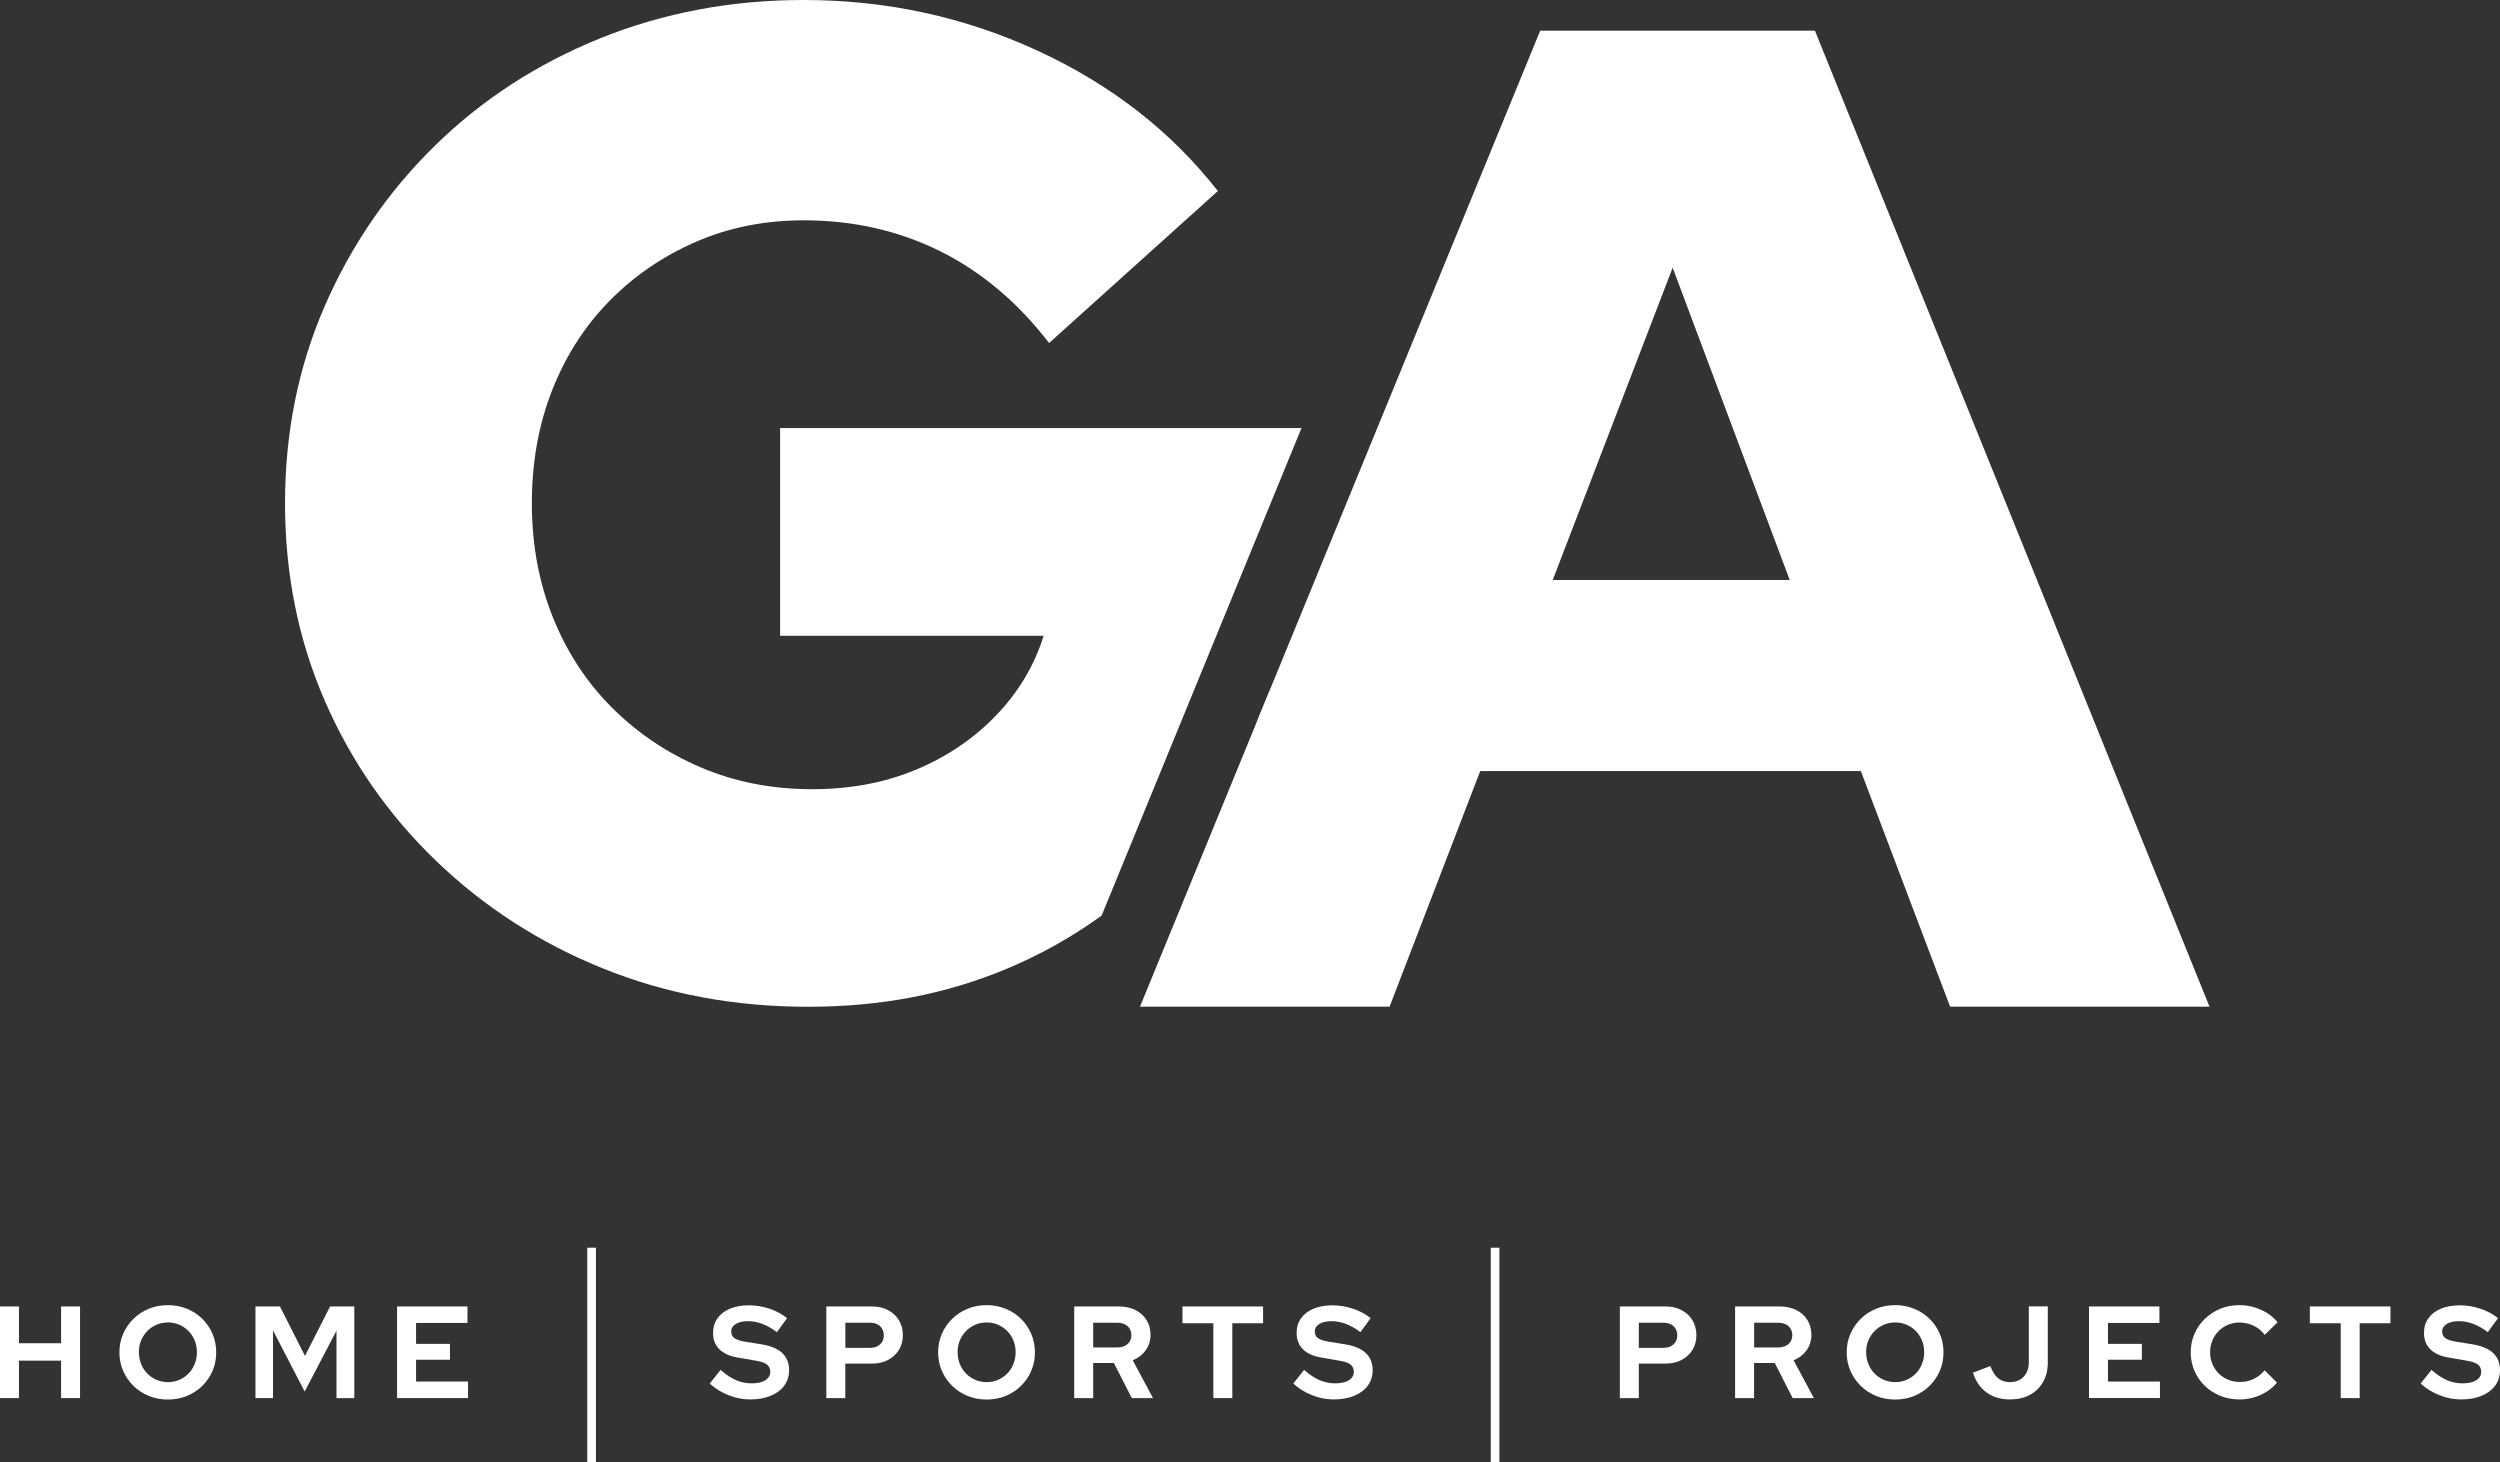
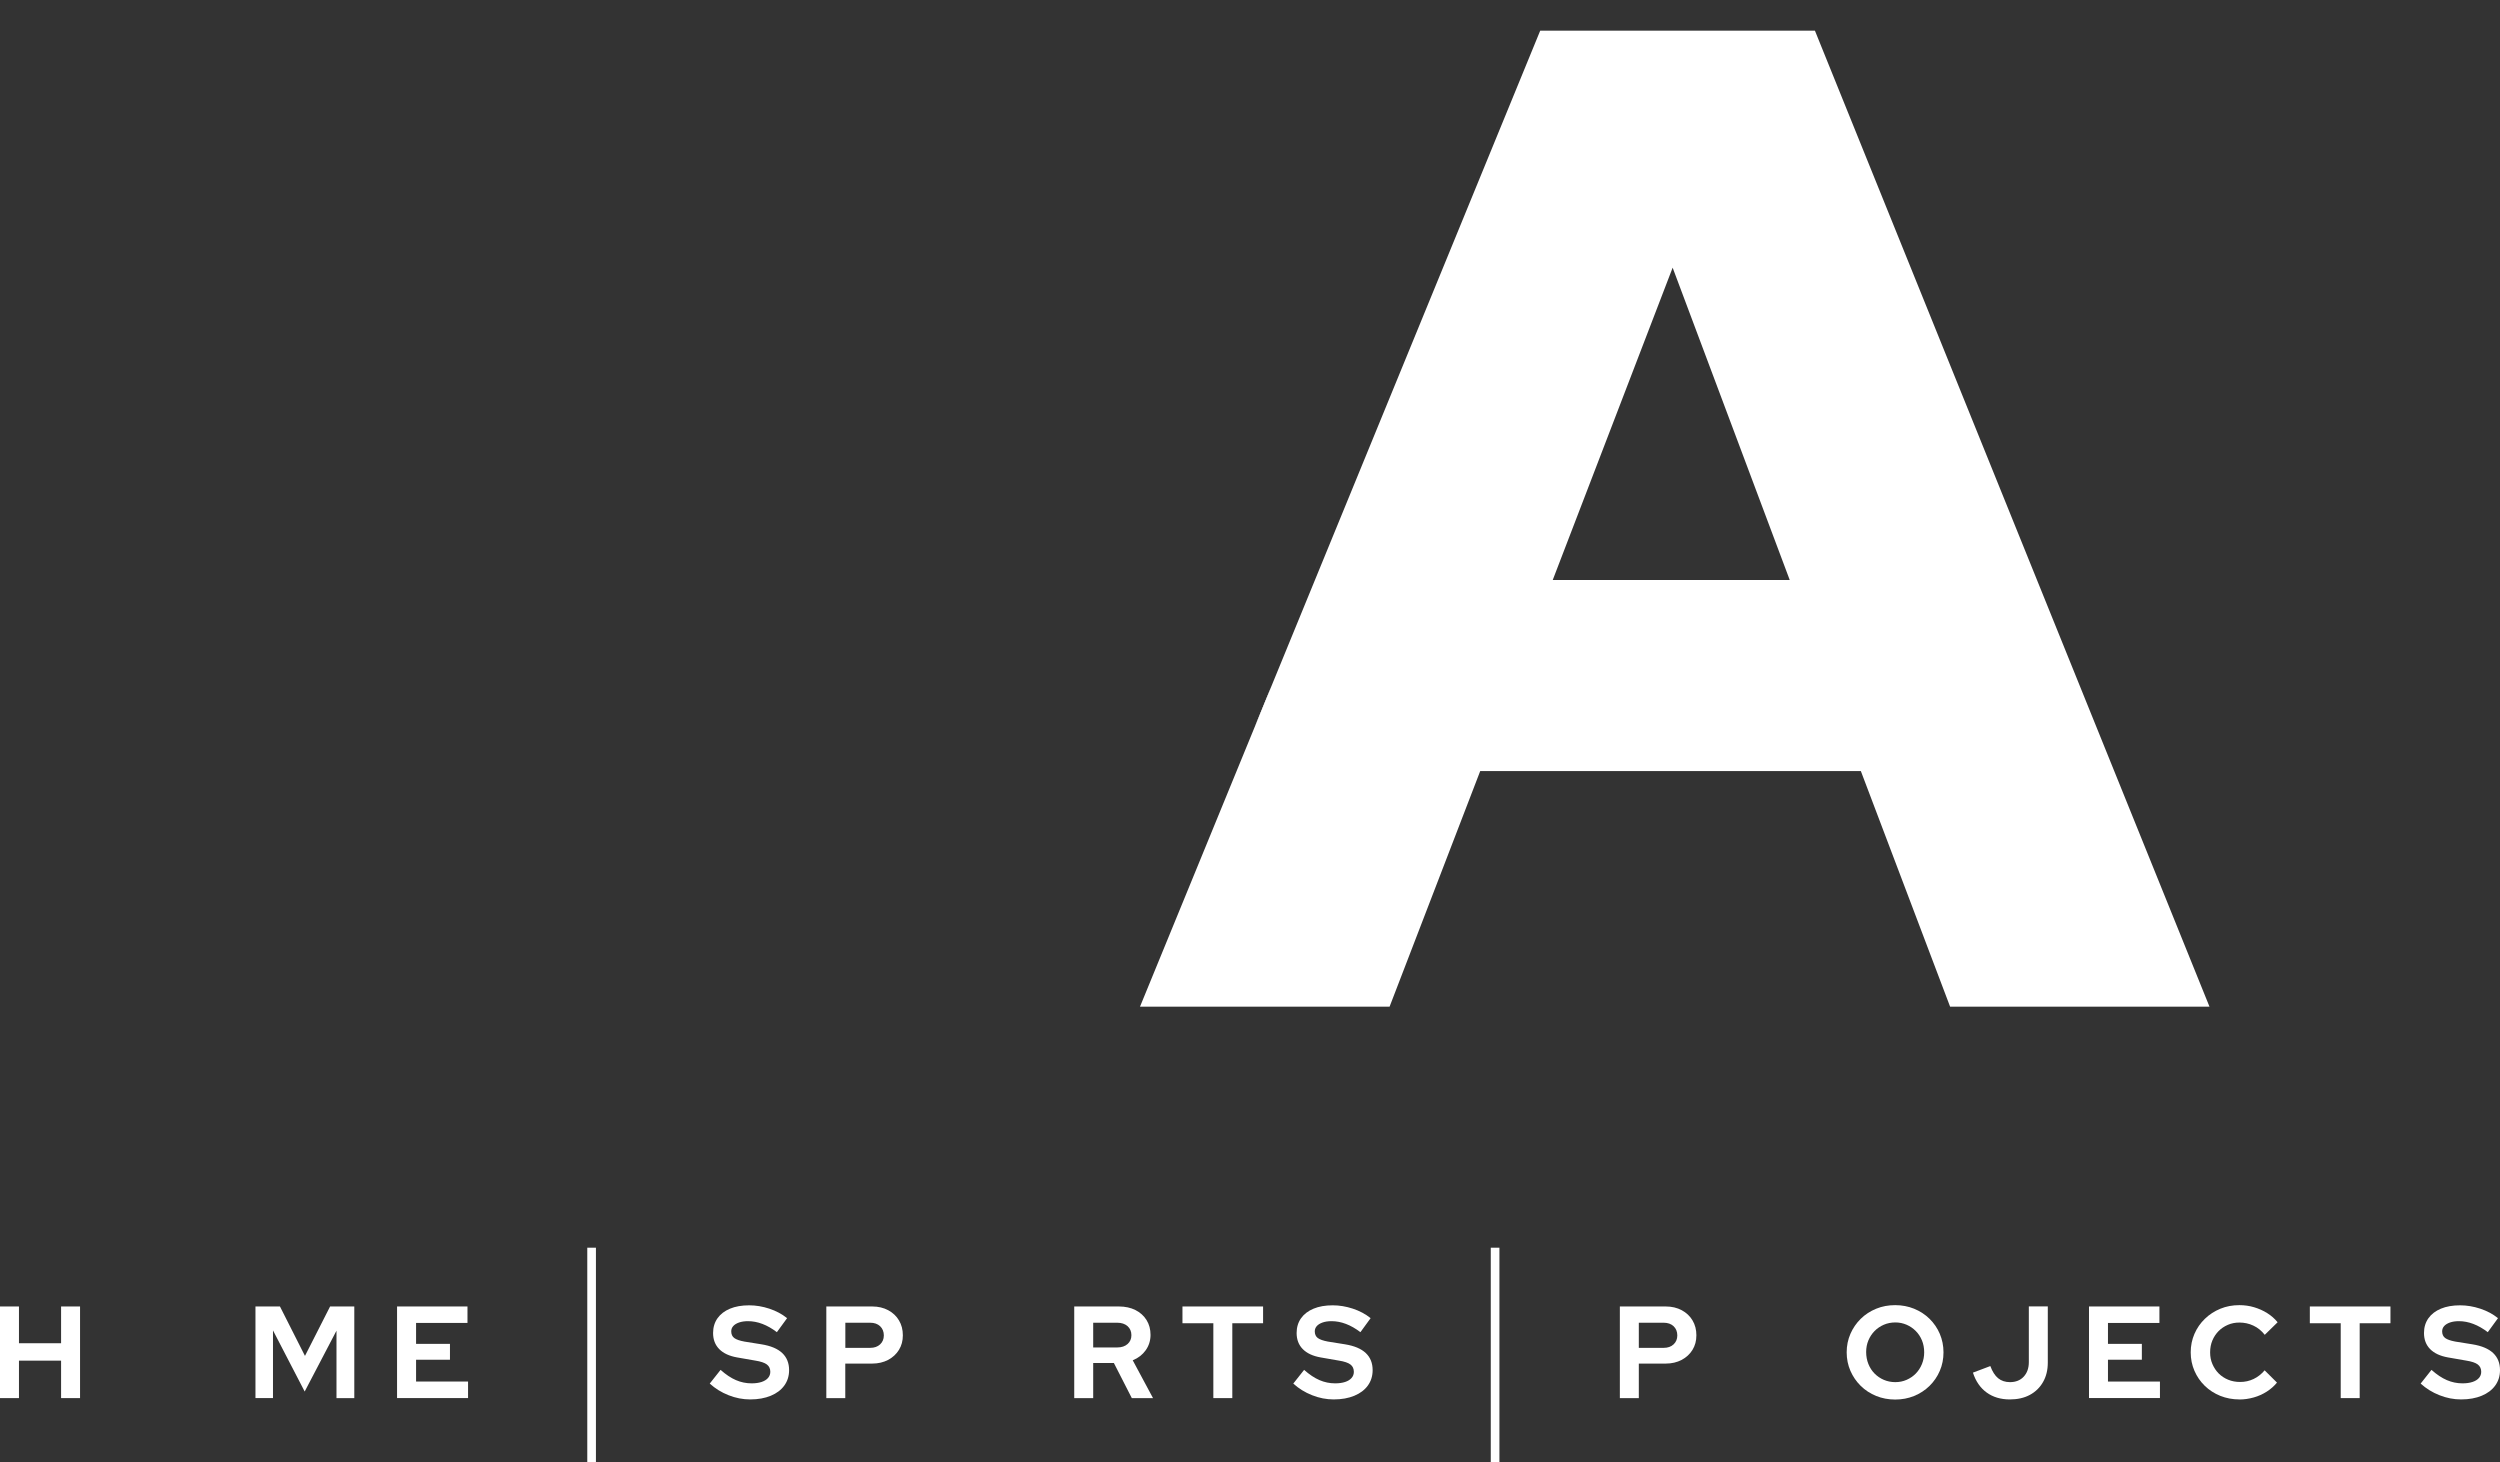
<svg xmlns="http://www.w3.org/2000/svg" id="Layer_2" data-name="Layer 2" viewBox="0 0 433.82 253.77">
  <rect x="0" y="0" width="433.82" height="253.77" fill="#333333" stroke="none" />
  <defs>
    <style>
      .cls-1 {
        fill: #fff;
        stroke-width: 0px;
      }
    </style>
  </defs>
  <g id="Layer_1-2" data-name="Layer 1">
    <g>
      <g>
        <path class="cls-1" d="M197.82,174.69L267.27,5.32h47.67l68.47,169.37h-45.01l-15.49-40.89h-66.05l-15.73,40.89h-43.31ZM269.44,100.65h41.13l-20.32-54.2-20.81,54.2Z" />
        <g>
          <path class="cls-1" d="M217.78,126.01c.67-1.45,1.31-2.92,1.91-4.43.3-.75.56-1.51.84-2.27l-2.75,6.7Z" />
-           <path class="cls-1" d="M225.86,74.28h-90.49v36.05h45.73c-1.61,5.16-4.36,9.76-8.23,13.79-3.87,4.03-8.51,7.18-13.91,9.44-5.41,2.26-11.41,3.39-18.03,3.39-6.94,0-13.35-1.25-19.24-3.75-5.89-2.5-11.05-5.97-15.49-10.4-4.44-4.43-7.86-9.68-10.28-15.73-2.42-6.05-3.63-12.62-3.63-19.72s1.17-13.63,3.51-19.6c2.34-5.97,5.65-11.13,9.92-15.49,4.27-4.36,9.27-7.78,15-10.28,5.72-2.5,11.98-3.75,18.75-3.75,8.55,0,16.41,1.78,23.59,5.32,7.18,3.55,13.51,8.87,18.99,15.97l29.28-26.37c-8.07-10.32-18.47-18.43-31.21-24.32-12.74-5.89-26.29-8.83-40.65-8.83-12.58,0-24.36,2.22-35.33,6.65-10.97,4.44-20.53,10.65-28.67,18.63-8.15,7.98-14.52,17.26-19.12,27.83-4.6,10.57-6.89,21.98-6.89,34.24s2.3,23.67,6.89,34.24c4.6,10.57,11.05,19.84,19.36,27.83,8.31,7.98,17.94,14.2,28.91,18.63,10.97,4.43,22.82,6.65,35.57,6.65s23.87-2.18,34.36-6.53c6.01-2.5,11.53-5.61,16.61-9.29l34.68-84.59Z" />
        </g>
      </g>
      <g>
        <path class="cls-1" d="M0,242.61v-15.9h3.29v6.38h7.31v-6.38h3.29v15.9h-3.29v-6.5H3.29v6.5H0Z" />
-         <path class="cls-1" d="M29.14,242.86c-1.18,0-2.28-.21-3.3-.62-1.02-.42-1.92-1-2.68-1.75-.76-.75-1.36-1.62-1.79-2.61-.43-.99-.65-2.06-.65-3.21s.22-2.22.65-3.21,1.03-1.86,1.79-2.61c.76-.75,1.66-1.33,2.68-1.75,1.02-.42,2.12-.62,3.3-.62s2.26.21,3.28.62c1.02.42,1.92,1,2.68,1.75.76.75,1.36,1.62,1.78,2.61.42.99.64,2.06.64,3.21s-.21,2.22-.64,3.21c-.42.99-1.02,1.86-1.78,2.61-.76.75-1.66,1.33-2.68,1.75-1.02.42-2.12.62-3.28.62ZM29.14,239.84c.71,0,1.37-.13,1.98-.4.61-.26,1.13-.63,1.59-1.09.46-.46.81-1.01,1.07-1.65.26-.64.39-1.32.39-2.04s-.13-1.45-.39-2.07c-.26-.62-.61-1.16-1.07-1.62-.45-.46-.98-.82-1.59-1.09-.61-.26-1.26-.4-1.95-.4s-1.4.13-2.01.4c-.61.27-1.15.63-1.6,1.09-.45.46-.81,1-1.07,1.62-.26.62-.39,1.29-.39,2.02s.13,1.45.39,2.09c.26.64.61,1.18,1.07,1.65s.99.83,1.6,1.09c.61.26,1.28.4,1.99.4Z" />
        <path class="cls-1" d="M44.33,242.61v-15.9h4.25l4.34,8.58,4.36-8.58h4.2v15.9h-3.09v-11.7l-5.52,10.56-5.5-10.61v11.74h-3.04Z" />
        <path class="cls-1" d="M68.9,242.61v-15.9h12.22v2.86h-8.92v3.63h5.88v2.75h-5.88v3.79h9.02v2.86h-12.31Z" />
        <path class="cls-1" d="M130.18,242.84c-1.27,0-2.52-.24-3.75-.73-1.23-.48-2.32-1.16-3.27-2.02l1.88-2.38c.92.82,1.81,1.41,2.67,1.78.86.37,1.76.56,2.71.56.67,0,1.24-.08,1.73-.24.48-.16.86-.39,1.12-.69s.4-.66.4-1.07c0-.55-.2-.97-.59-1.27-.39-.3-1.07-.53-2.02-.68l-3.16-.55c-1.35-.24-2.38-.72-3.09-1.44s-1.07-1.65-1.07-2.8c0-.98.26-1.84.77-2.56.51-.72,1.24-1.27,2.17-1.66.93-.39,2.04-.58,3.33-.58,1.15,0,2.31.19,3.49.58,1.17.39,2.2.93,3.08,1.65l-1.77,2.43c-1.67-1.27-3.34-1.91-5.02-1.91-.59,0-1.11.08-1.54.23-.44.15-.78.36-1.01.62-.24.26-.35.57-.35.92,0,.51.18.9.53,1.16.36.26.93.46,1.74.61l3,.48c1.59.26,2.78.76,3.58,1.51.79.75,1.19,1.74,1.19,2.96,0,1.03-.28,1.92-.83,2.68-.55.76-1.33,1.35-2.34,1.77-1.01.42-2.2.64-3.58.64Z" />
        <path class="cls-1" d="M143.39,242.61v-15.9h7.97c1.04,0,1.97.22,2.77.65s1.43,1.02,1.87,1.77c.45.75.67,1.61.67,2.58s-.22,1.78-.67,2.52c-.45.74-1.08,1.32-1.88,1.75-.81.42-1.73.64-2.76.64h-4.68v6h-3.29ZM146.69,233.89h4.32c.71,0,1.28-.2,1.71-.6.43-.4.65-.92.65-1.56s-.22-1.2-.65-1.6-1-.6-1.71-.6h-4.32v4.36Z" />
-         <path class="cls-1" d="M171.21,242.86c-1.18,0-2.28-.21-3.3-.62-1.02-.42-1.92-1-2.68-1.75-.76-.75-1.36-1.62-1.79-2.61-.43-.99-.65-2.06-.65-3.21s.22-2.22.65-3.21,1.03-1.86,1.79-2.61c.76-.75,1.66-1.33,2.68-1.75,1.02-.42,2.12-.62,3.3-.62s2.26.21,3.28.62c1.02.42,1.92,1,2.68,1.75.76.75,1.36,1.62,1.78,2.61.42.99.64,2.06.64,3.21s-.21,2.22-.64,3.21c-.42.99-1.02,1.86-1.78,2.61-.76.75-1.66,1.33-2.68,1.75-1.02.42-2.12.62-3.28.62ZM171.21,239.84c.71,0,1.37-.13,1.98-.4.61-.26,1.13-.63,1.59-1.09.46-.46.81-1.01,1.07-1.65.26-.64.39-1.32.39-2.04s-.13-1.45-.39-2.07c-.26-.62-.61-1.16-1.07-1.62-.45-.46-.98-.82-1.59-1.09-.61-.26-1.26-.4-1.95-.4s-1.4.13-2.01.4c-.61.27-1.15.63-1.6,1.09-.45.46-.81,1-1.07,1.62-.26.62-.39,1.29-.39,2.02s.13,1.45.39,2.09c.26.64.61,1.18,1.07,1.65s.99.83,1.6,1.09c.61.26,1.28.4,1.99.4Z" />
        <path class="cls-1" d="M186.41,242.61v-15.9h7.75c1.09,0,2.05.21,2.87.62.83.42,1.47,1,1.93,1.74.46.74.69,1.6.69,2.57s-.28,1.89-.84,2.67c-.56.78-1.31,1.36-2.25,1.74l3.52,6.56h-3.68l-3.11-6.09h-3.59v6.09h-3.29ZM189.7,233.82h4.18c.74,0,1.34-.2,1.78-.59.45-.39.67-.91.67-1.54s-.22-1.17-.67-1.57c-.45-.39-1.04-.59-1.78-.59h-4.18v4.29Z" />
        <path class="cls-1" d="M210.55,242.61v-12.99h-5.36v-2.91h13.99v2.91h-5.34v12.99h-3.29Z" />
        <path class="cls-1" d="M231.44,242.84c-1.27,0-2.52-.24-3.75-.73-1.23-.48-2.32-1.16-3.27-2.02l1.88-2.38c.92.82,1.81,1.41,2.67,1.78.86.37,1.76.56,2.71.56.67,0,1.24-.08,1.73-.24s.86-.39,1.12-.69c.27-.3.4-.66.4-1.07,0-.55-.2-.97-.59-1.27-.39-.3-1.07-.53-2.02-.68l-3.16-.55c-1.35-.24-2.38-.72-3.09-1.44-.71-.72-1.07-1.65-1.07-2.8,0-.98.26-1.84.77-2.56.51-.72,1.24-1.27,2.17-1.66.93-.39,2.04-.58,3.33-.58,1.15,0,2.31.19,3.49.58,1.17.39,2.2.93,3.08,1.65l-1.77,2.43c-1.67-1.27-3.34-1.91-5.02-1.91-.59,0-1.11.08-1.54.23s-.78.36-1.01.62c-.23.26-.35.57-.35.92,0,.51.18.9.53,1.16.36.26.94.46,1.74.61l3,.48c1.59.26,2.78.76,3.58,1.51.79.75,1.19,1.74,1.19,2.96,0,1.03-.28,1.92-.83,2.68-.55.76-1.33,1.35-2.34,1.77-1.01.42-2.2.64-3.58.64Z" />
        <path class="cls-1" d="M281.09,242.61v-15.9h7.97c1.04,0,1.97.22,2.77.65s1.43,1.02,1.87,1.77c.45.75.67,1.61.67,2.58s-.22,1.78-.67,2.52c-.45.74-1.08,1.32-1.88,1.75-.81.42-1.73.64-2.76.64h-4.68v6h-3.29ZM284.38,233.89h4.32c.71,0,1.28-.2,1.71-.6.43-.4.65-.92.65-1.56s-.22-1.2-.65-1.6-1-.6-1.71-.6h-4.32v4.36Z" />
-         <path class="cls-1" d="M301.09,242.61v-15.9h7.75c1.09,0,2.05.21,2.87.62.83.42,1.47,1,1.93,1.74.46.74.69,1.6.69,2.57s-.28,1.89-.84,2.67c-.56.78-1.31,1.36-2.25,1.74l3.52,6.56h-3.68l-3.11-6.09h-3.59v6.09h-3.29ZM304.39,233.82h4.18c.74,0,1.34-.2,1.78-.59.45-.39.67-.91.67-1.54s-.22-1.17-.67-1.57c-.45-.39-1.04-.59-1.78-.59h-4.18v4.29Z" />
        <path class="cls-1" d="M328.87,242.86c-1.18,0-2.28-.21-3.3-.62-1.02-.42-1.92-1-2.68-1.75-.76-.75-1.36-1.62-1.79-2.61-.43-.99-.65-2.06-.65-3.21s.22-2.22.65-3.21,1.03-1.86,1.79-2.61c.76-.75,1.66-1.33,2.68-1.75,1.02-.42,2.12-.62,3.3-.62s2.26.21,3.28.62c1.02.42,1.92,1,2.68,1.75.76.75,1.36,1.62,1.78,2.61s.64,2.06.64,3.21-.21,2.22-.64,3.21c-.42.99-1.02,1.86-1.78,2.61-.76.75-1.66,1.33-2.68,1.75-1.02.42-2.12.62-3.28.62ZM328.87,239.84c.71,0,1.37-.13,1.98-.4s1.14-.63,1.59-1.09.81-1.01,1.07-1.65c.26-.64.39-1.32.39-2.04s-.13-1.45-.39-2.07c-.26-.62-.61-1.16-1.07-1.62-.45-.46-.98-.82-1.59-1.09-.61-.26-1.26-.4-1.95-.4s-1.4.13-2.01.4c-.61.27-1.15.63-1.6,1.09-.45.46-.81,1-1.07,1.62-.26.62-.39,1.29-.39,2.02s.13,1.45.39,2.09c.26.64.61,1.18,1.07,1.65.46.46.99.83,1.6,1.09s1.28.4,1.99.4Z" />
        <path class="cls-1" d="M348.76,242.84c-1.58,0-2.92-.4-4.02-1.2-1.1-.8-1.9-1.95-2.38-3.45l3.02-1.14c.35.95.8,1.66,1.35,2.11s1.24.68,2.06.68c.98,0,1.78-.31,2.37-.94s.9-1.47.9-2.53v-9.67h3.29v9.74c0,1.29-.27,2.41-.82,3.37-.54.96-1.31,1.71-2.29,2.24-.98.53-2.14.79-3.47.79Z" />
        <path class="cls-1" d="M362.5,242.61v-15.9h12.22v2.86h-8.93v3.63h5.88v2.75h-5.88v3.79h9.02v2.86h-12.31Z" />
        <path class="cls-1" d="M388.6,242.84c-1.18,0-2.29-.21-3.32-.62-1.03-.42-1.93-1-2.69-1.74-.76-.74-1.36-1.61-1.79-2.6-.43-.99-.65-2.06-.65-3.21s.22-2.22.65-3.21,1.03-1.86,1.81-2.61c.77-.75,1.67-1.33,2.69-1.75,1.02-.42,2.12-.62,3.3-.62.88,0,1.73.12,2.54.36s1.58.58,2.28,1.02,1.31.97,1.81,1.59l-2.23,2.18c-.56-.71-1.22-1.25-1.98-1.6-.76-.36-1.57-.53-2.43-.53-.71,0-1.38.13-2,.4-.62.27-1.16.63-1.61,1.09-.45.46-.81,1-1.07,1.62-.26.62-.39,1.31-.39,2.07s.13,1.41.4,2.03.63,1.17,1.09,1.63c.46.46,1.01.82,1.64,1.08.63.26,1.32.39,2.08.39.83,0,1.61-.17,2.34-.52.73-.35,1.36-.85,1.91-1.5l2.14,2.13c-.5.61-1.09,1.13-1.78,1.57-.69.44-1.44.78-2.26,1.01s-1.64.35-2.48.35Z" />
        <path class="cls-1" d="M406.18,242.61v-12.99h-5.36v-2.91h13.99v2.91h-5.34v12.99h-3.29Z" />
        <path class="cls-1" d="M427.07,242.84c-1.27,0-2.52-.24-3.75-.73-1.23-.48-2.32-1.16-3.27-2.02l1.88-2.38c.92.82,1.81,1.41,2.67,1.78.86.37,1.76.56,2.71.56.67,0,1.24-.08,1.73-.24s.86-.39,1.12-.69c.27-.3.4-.66.4-1.07,0-.55-.2-.97-.59-1.27-.39-.3-1.07-.53-2.02-.68l-3.16-.55c-1.35-.24-2.38-.72-3.09-1.44-.71-.72-1.07-1.65-1.07-2.8,0-.98.26-1.84.77-2.56.51-.72,1.24-1.27,2.17-1.66.93-.39,2.04-.58,3.33-.58,1.15,0,2.31.19,3.49.58,1.17.39,2.2.93,3.08,1.65l-1.77,2.43c-1.67-1.27-3.34-1.91-5.02-1.91-.59,0-1.11.08-1.54.23s-.78.36-1.01.62c-.23.26-.35.57-.35.92,0,.51.18.9.53,1.16.36.26.94.46,1.74.61l3,.48c1.59.26,2.78.76,3.58,1.51.79.75,1.19,1.74,1.19,2.96,0,1.03-.28,1.92-.83,2.68-.55.76-1.33,1.35-2.34,1.77-1.01.42-2.2.64-3.58.64Z" />
      </g>
      <rect class="cls-1" x="101.91" y="216.51" width="1.5" height="37.26" />
      <rect class="cls-1" x="258.69" y="216.51" width="1.5" height="37.26" />
    </g>
  </g>
</svg>